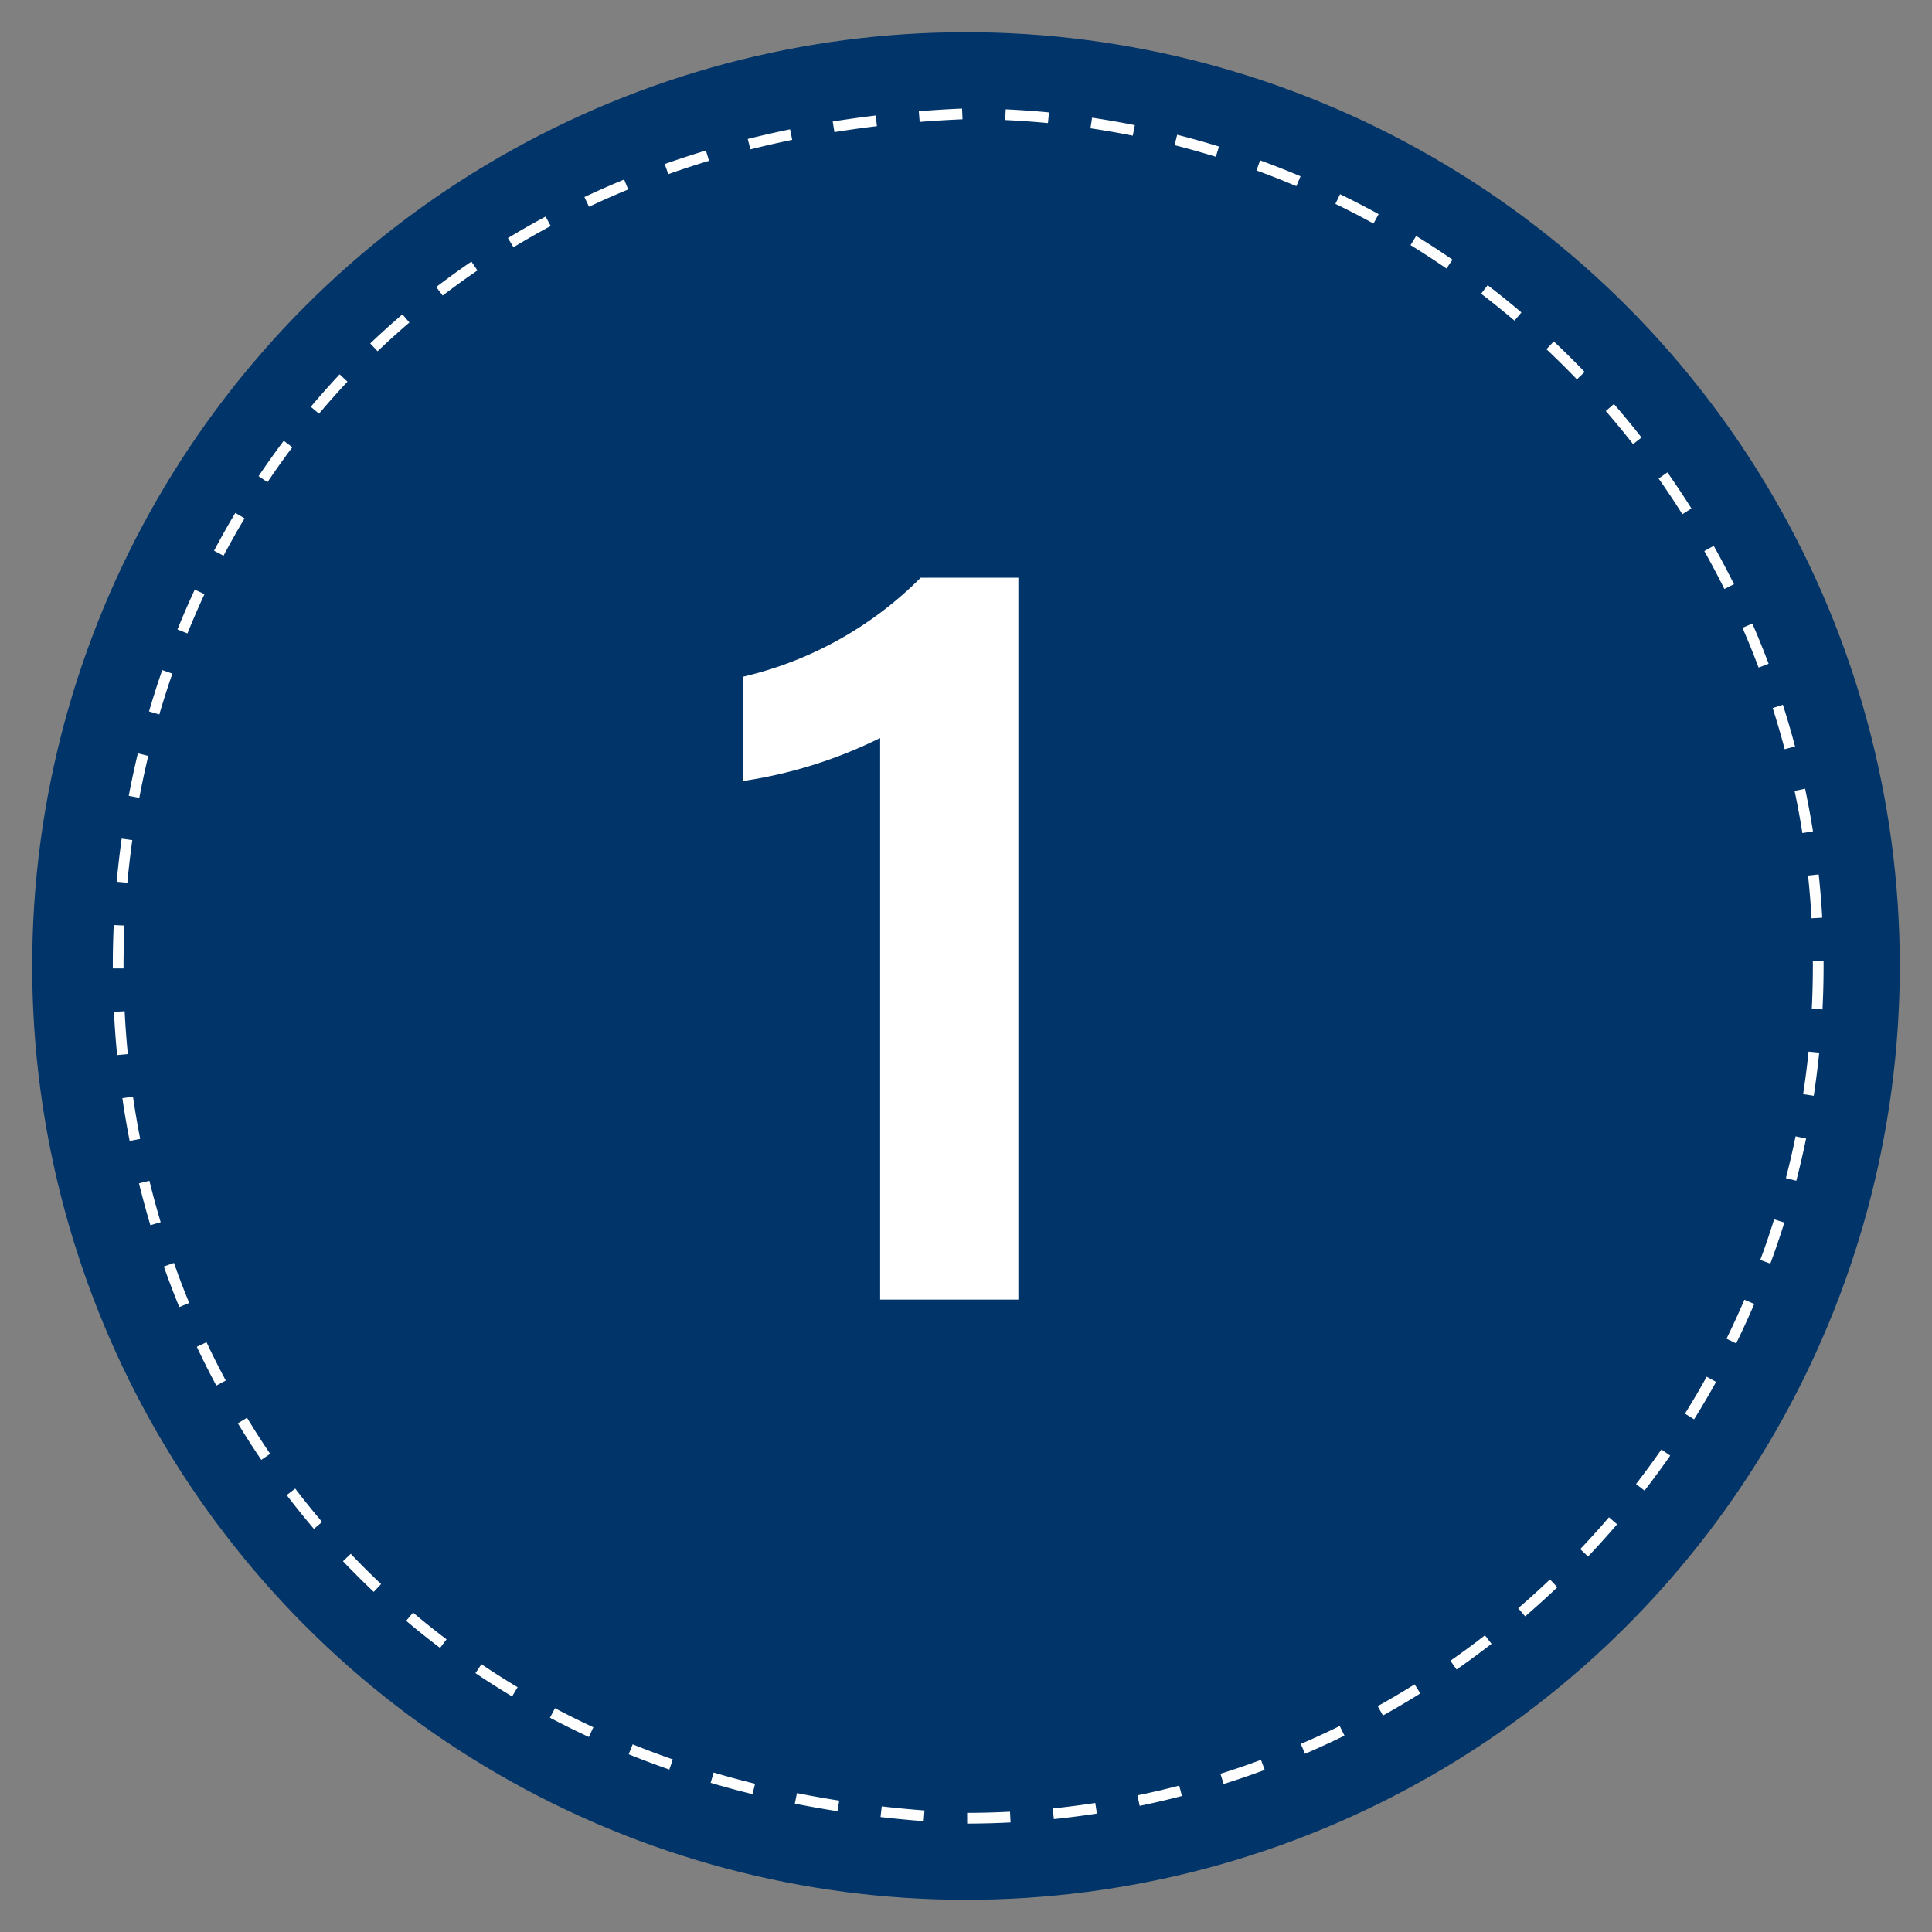
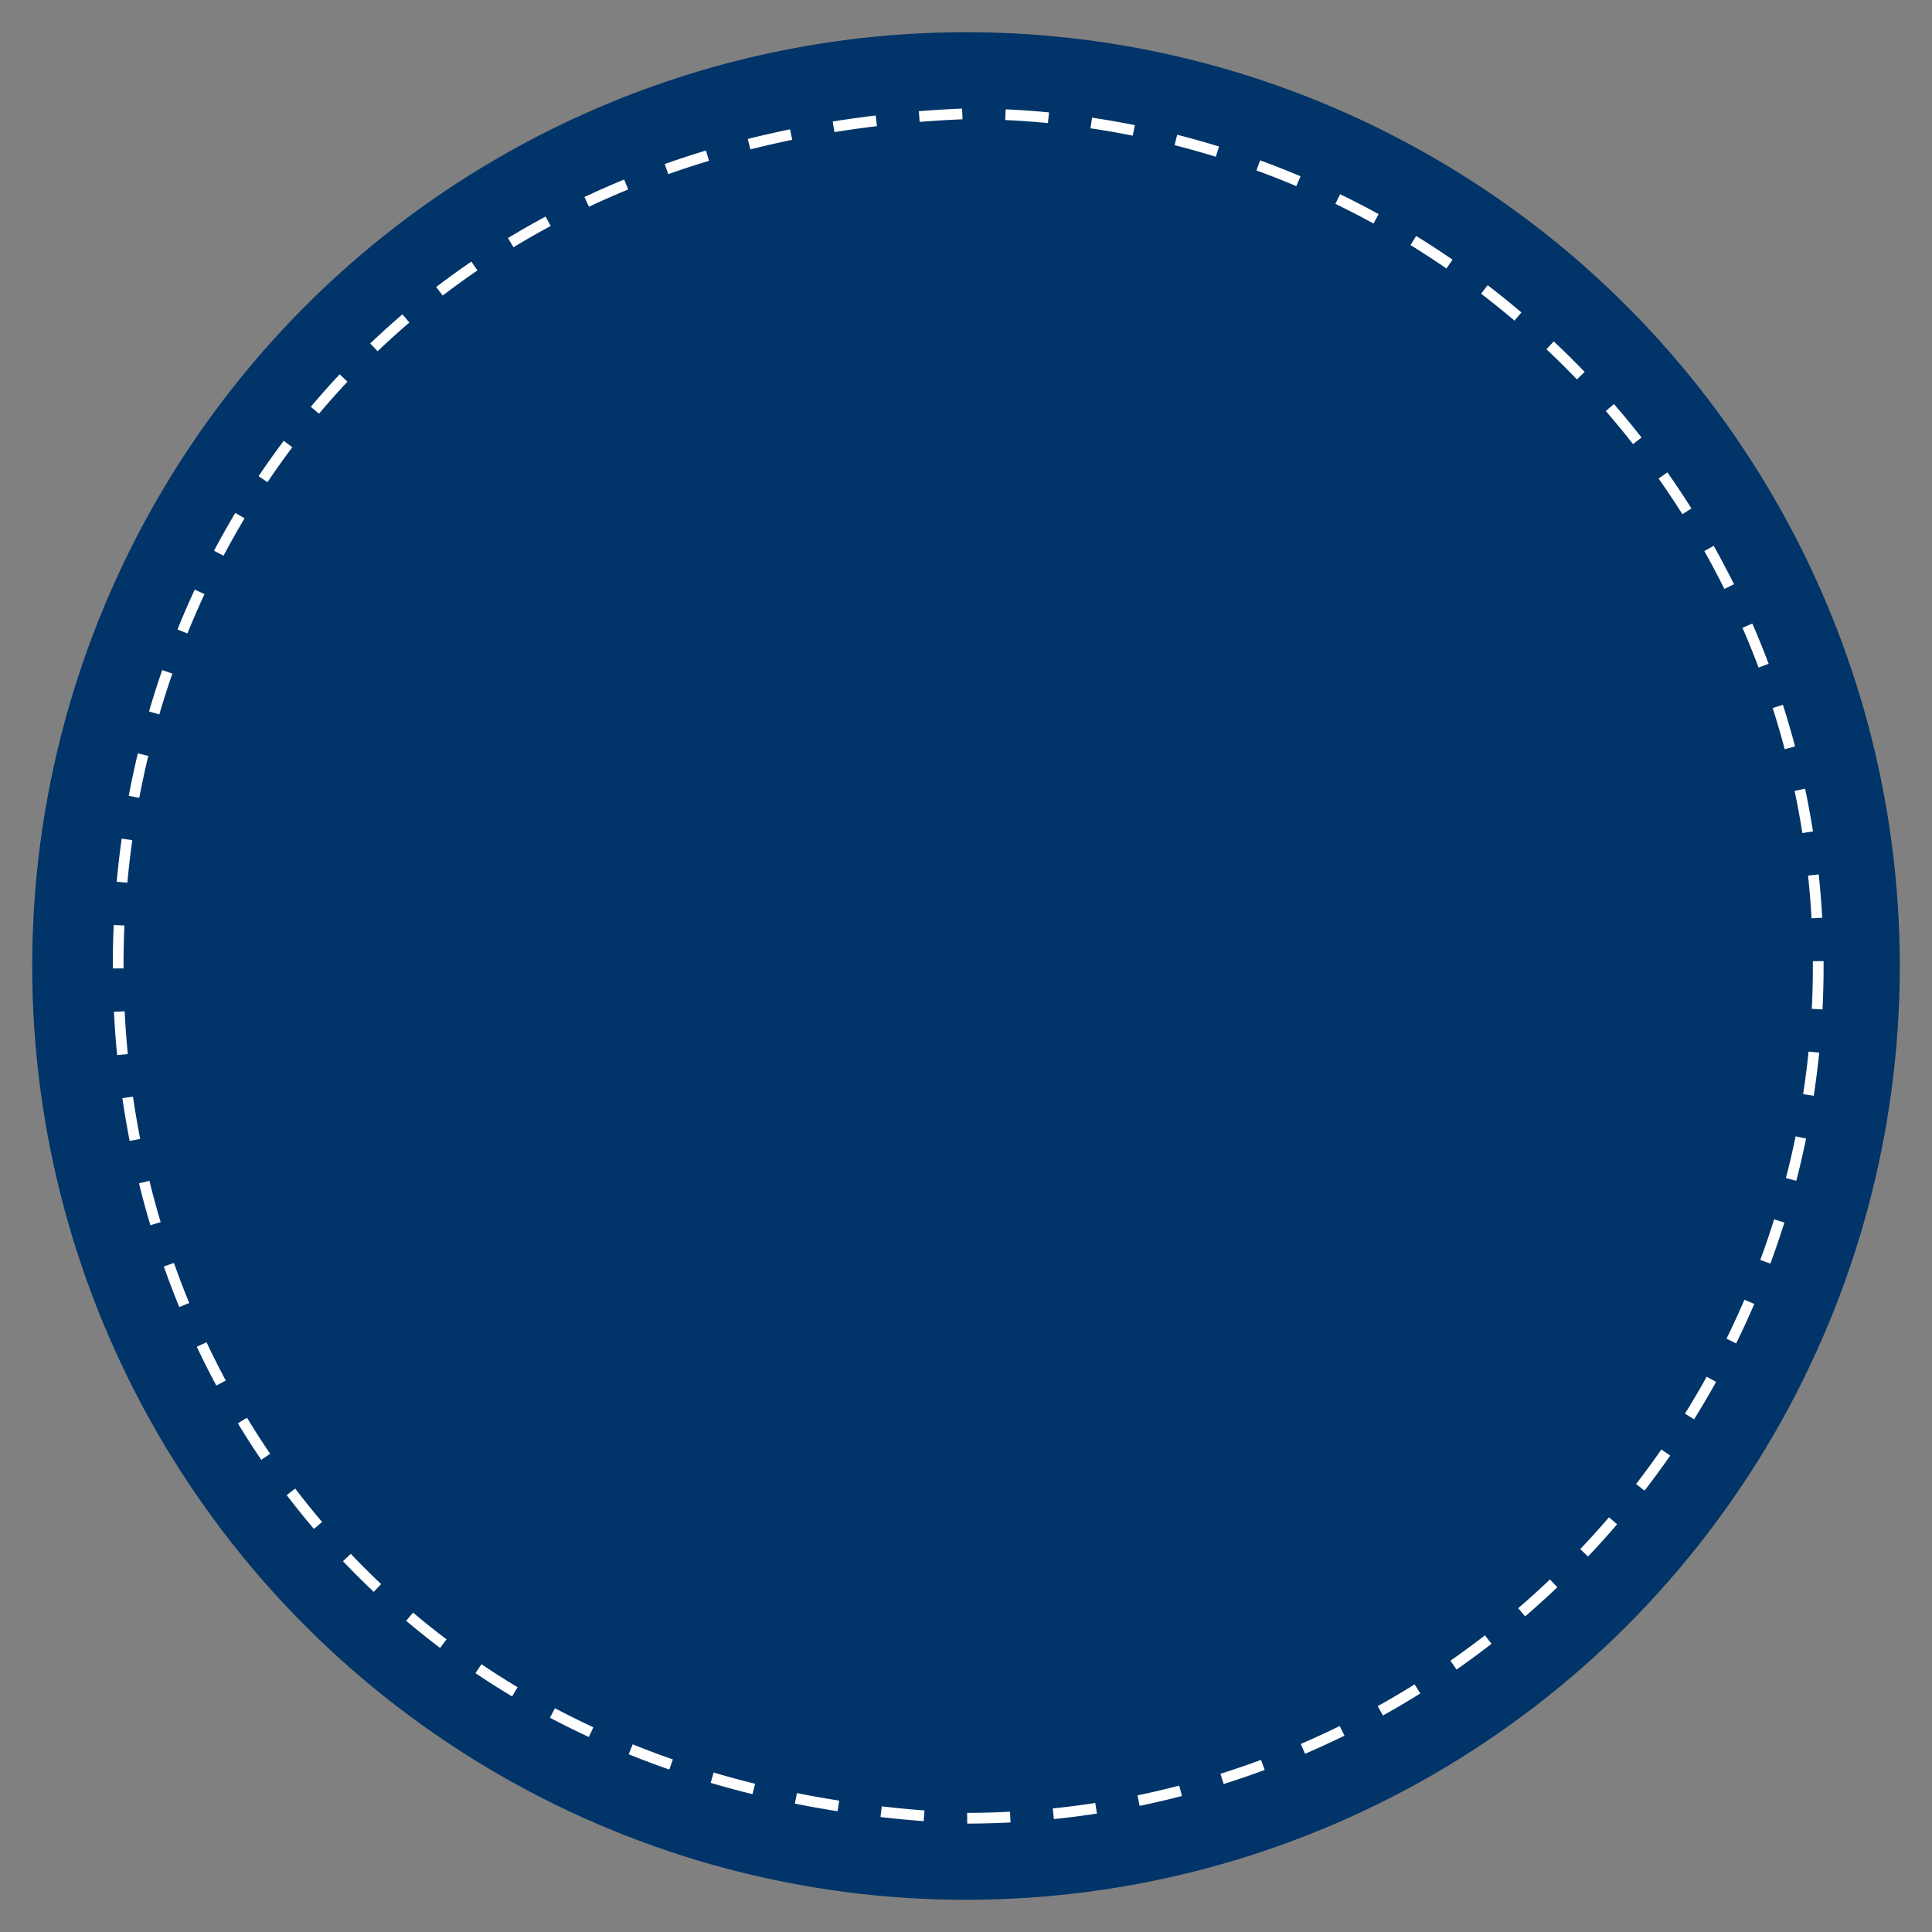
<svg xmlns="http://www.w3.org/2000/svg" id="Layer_1" data-name="Layer 1" viewBox="0 0 90 90">
  <rect x="0" y="0" width="90" height="90" fill="#808080" stroke="none" />
  <defs>
    <style>.cls-1{fill:#013468;}.cls-2{fill:none;stroke:#fff;stroke-miterlimit:10;stroke-width:0.5px;stroke-dasharray:2.01 2.01;}.cls-3{fill:#fff;}</style>
  </defs>
  <circle class="cls-1" cx="45" cy="45" r="43.5" />
  <path class="cls-2" d="M84.7,45A39.69,39.69,0,0,1,45,84.7C-7.67,82.61-7.65,7.38,45,5.3A39.69,39.69,0,0,1,84.7,45Z" />
-   <path class="cls-3" d="M41,60.54V34.38a21.46,21.46,0,0,1-6.37,2V31.52a17.17,17.17,0,0,0,8.26-4.61h4.55V60.54Z" />
</svg>